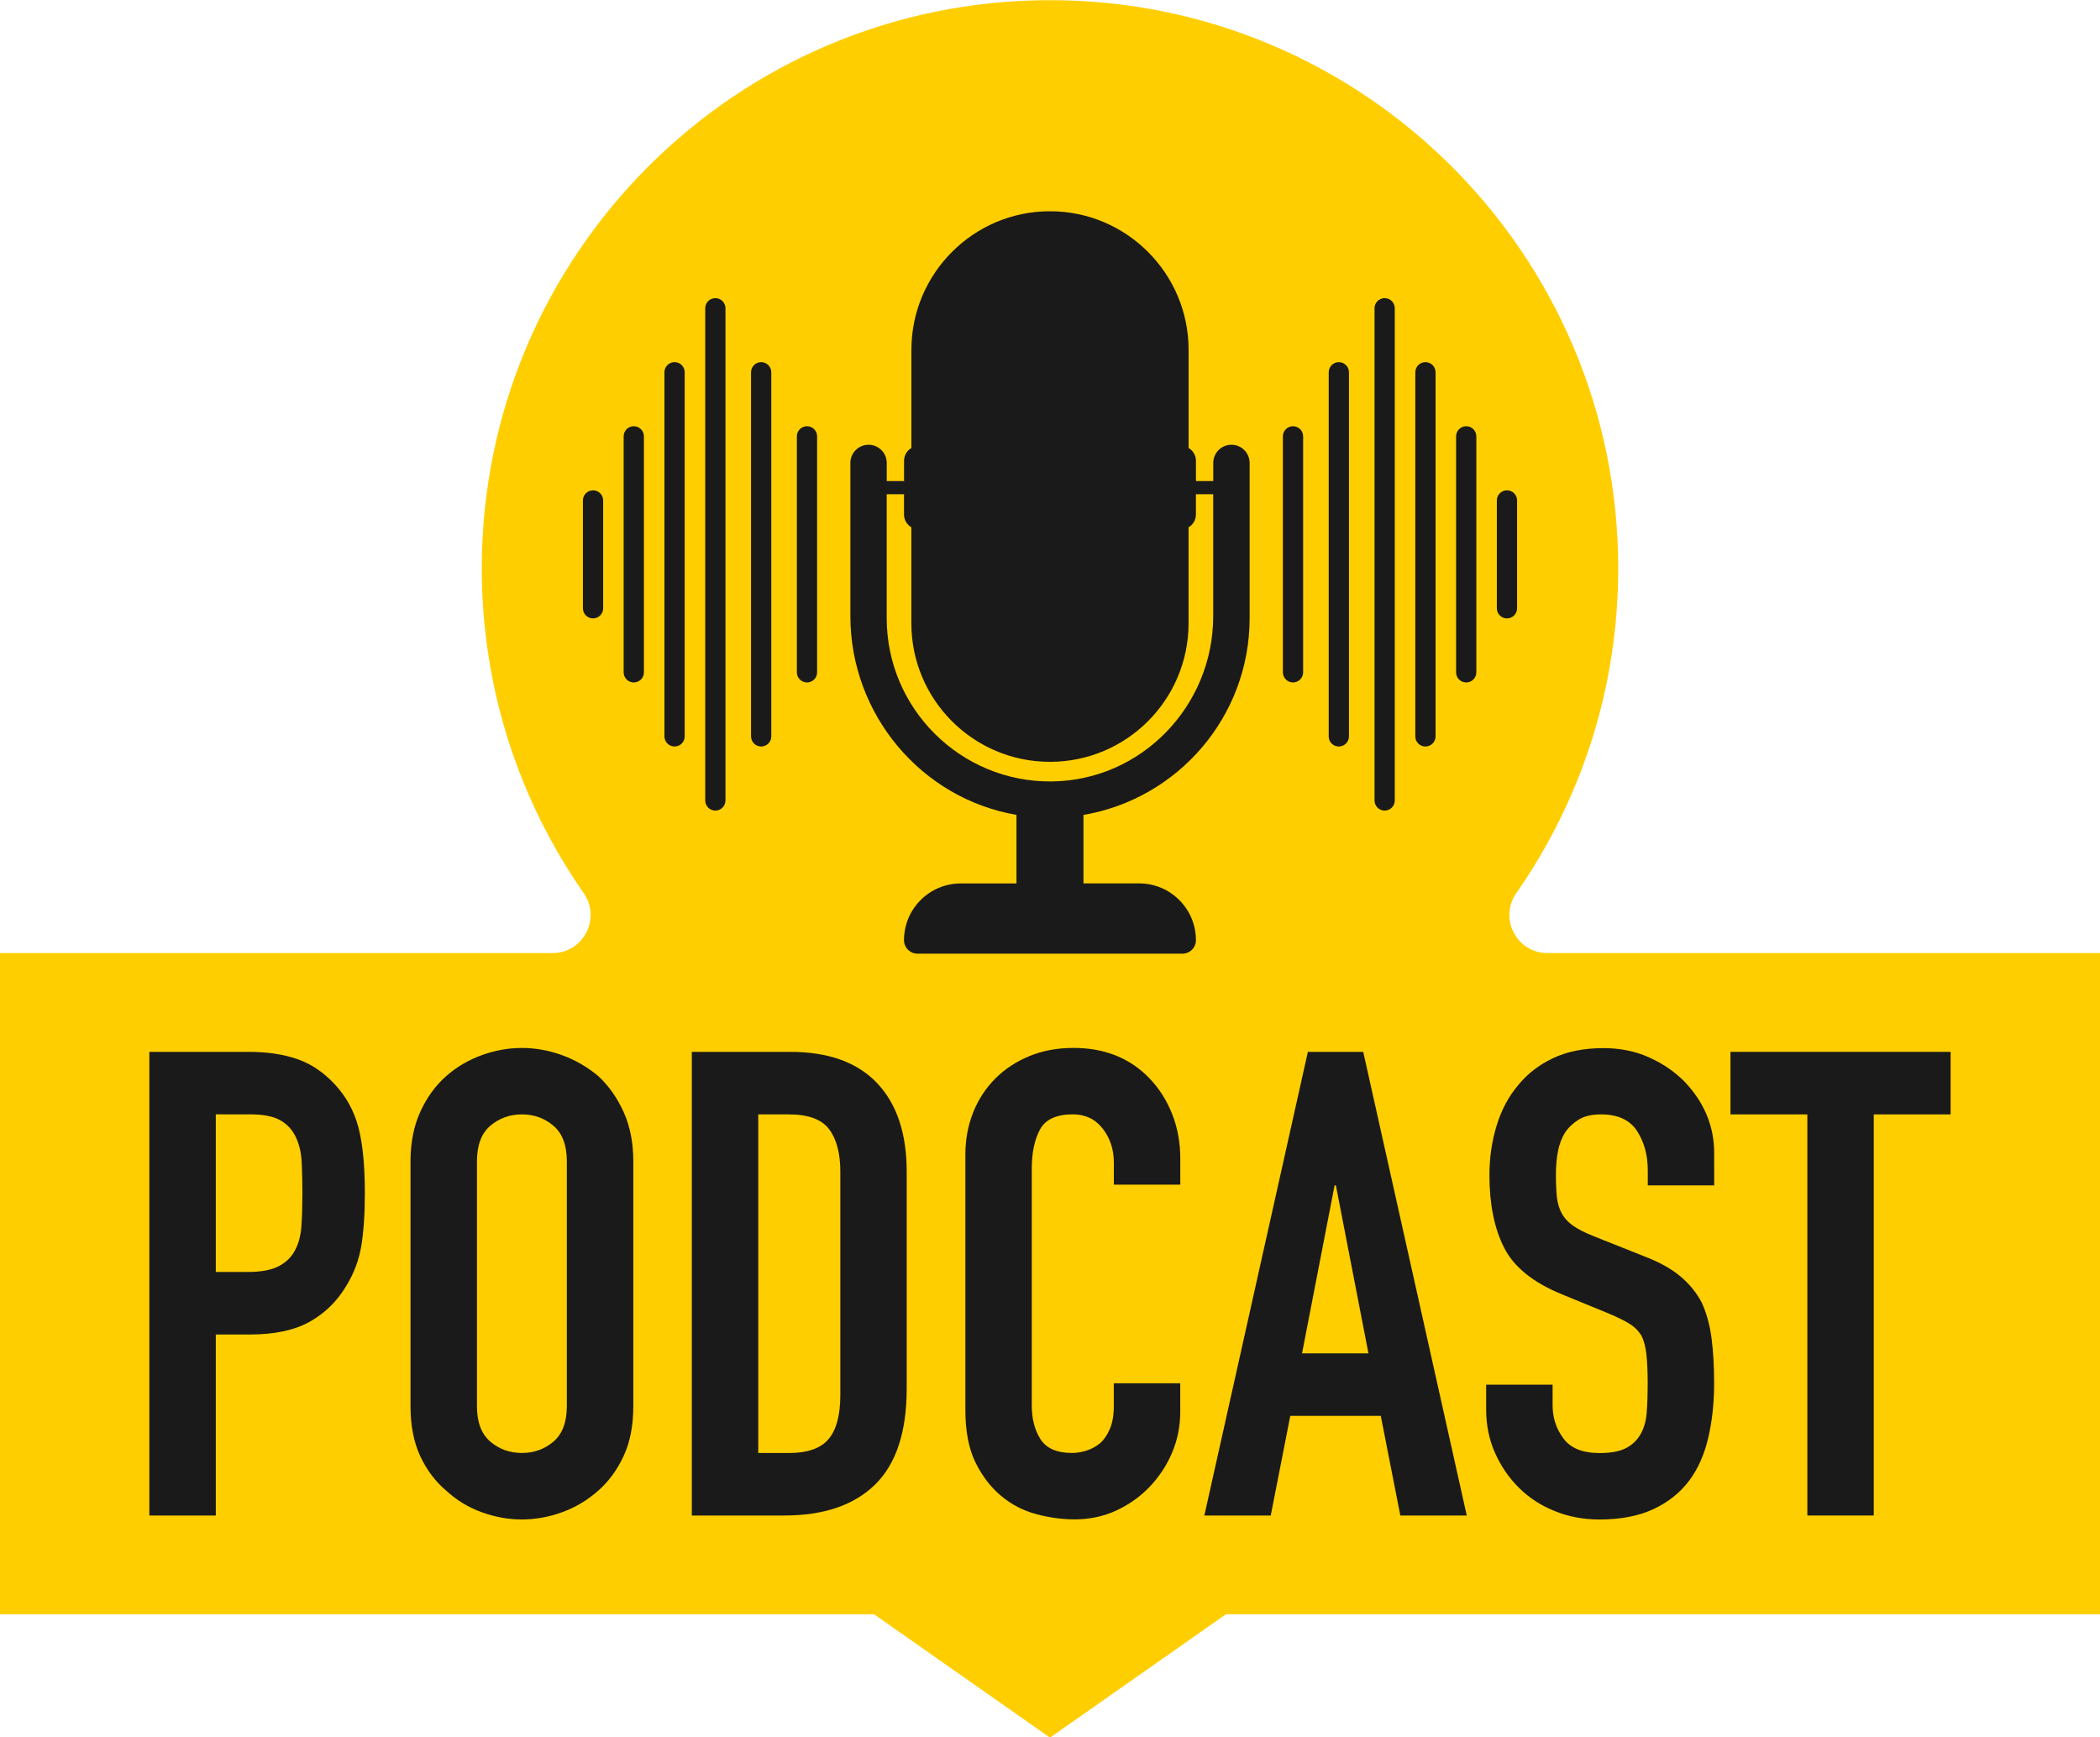
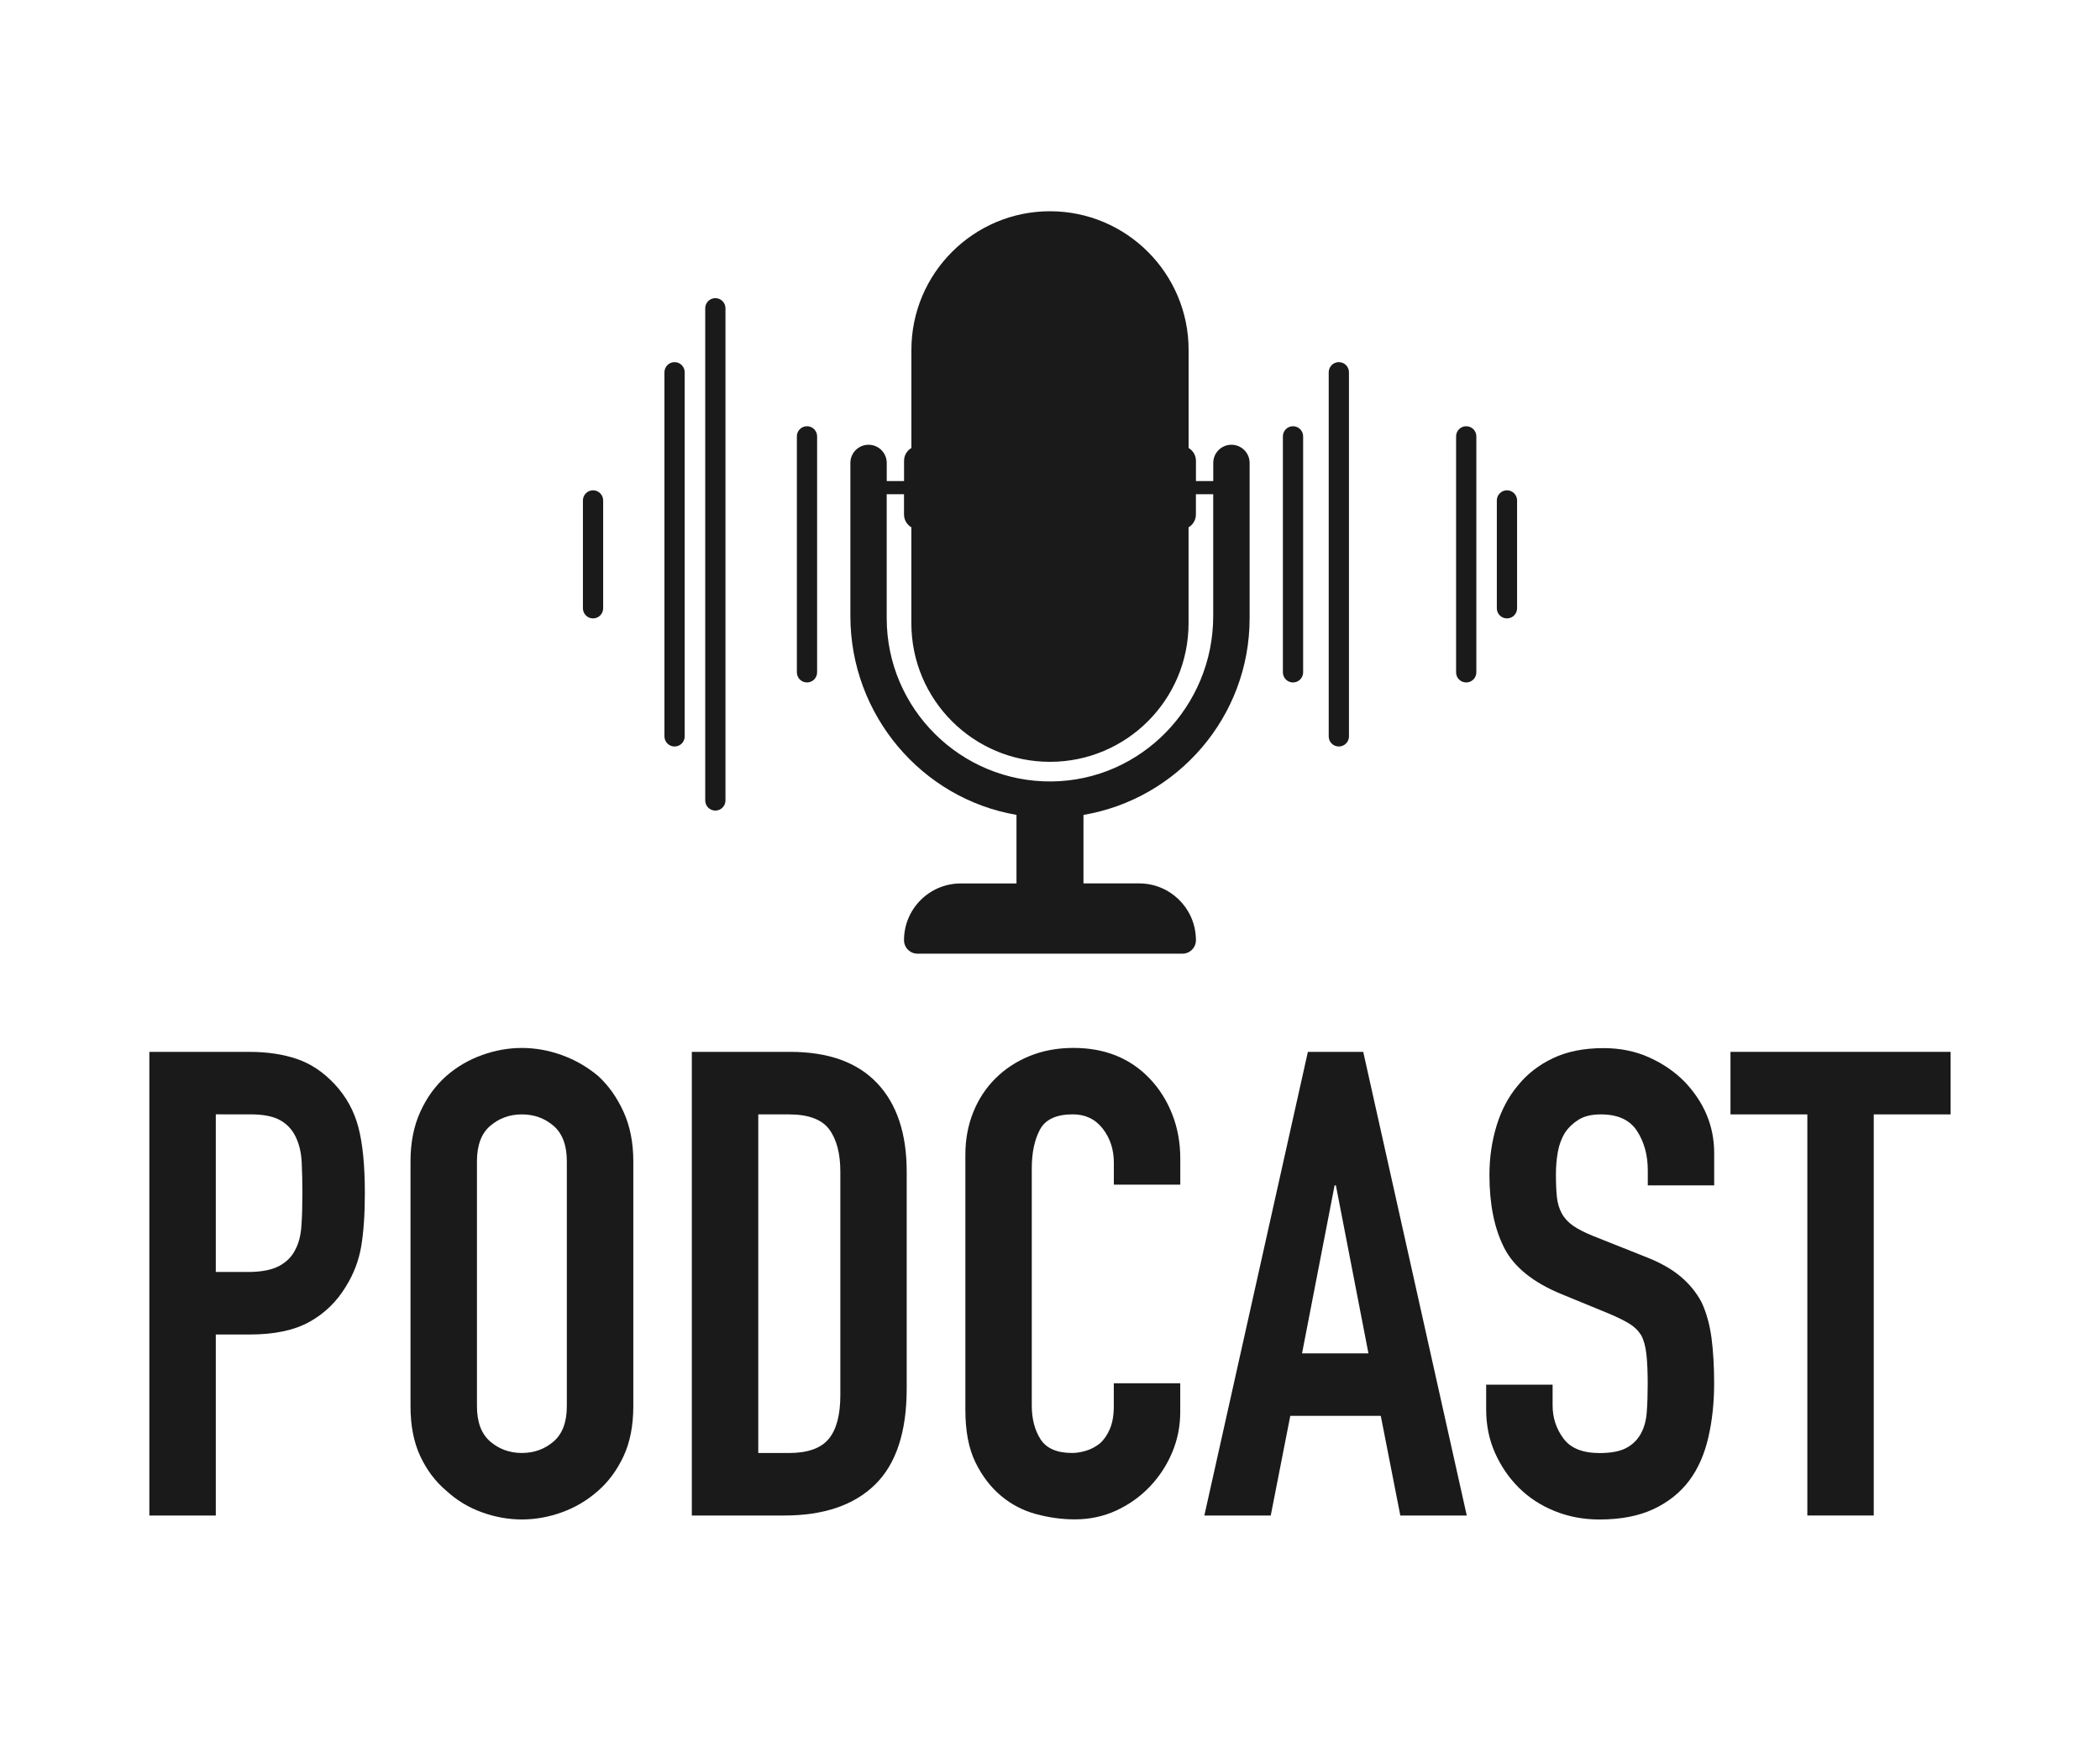
<svg xmlns="http://www.w3.org/2000/svg" height="413.7" preserveAspectRatio="xMidYMid meet" version="1.0" viewBox="0.0 43.1 500.0 413.7" width="500.0" zoomAndPan="magnify">
  <g>
    <g id="change1_1">
-       <path d="M368.44,270.04c-7.36,0-11.61-8.27-7.4-14.31c15.28-21.91,24.25-48.56,24.25-77.3 c0-74.72-60.57-135.29-135.29-135.29c-74.72,0-135.29,60.57-135.29,135.29c0,28.74,8.97,55.39,24.25,77.3 c4.21,6.04-0.04,14.31-7.4,14.31H0V382v27.51v17.96h208.1l41.9,29.38l41.9-29.38H500v-17.96V382V270.04H368.44z" fill="#FFCE00" />
-     </g>
+       </g>
    <g id="change2_4">
      <path d="M257.98,237.14c22.42-3.81,39.55-23.35,39.55-46.84v-36.97c0-2.39-1.94-4.33-4.33-4.33 c-2.39,0-4.33,1.94-4.33,4.33v2.07v2.25h-4.12v-4.82c0-1.3-0.7-2.44-1.75-3.06V126.4c0-18.2-14.8-33-33-33c-18.2,0-33,14.8-33,33 v23.37c-1.05,0.62-1.75,1.75-1.75,3.06v4.82h-4.12v-2.25v-2.07c0-2.39-1.94-4.33-4.33-4.33c-2.39,0-4.33,1.94-4.33,4.33v36.44 c0,23.6,17.03,43.51,39.55,47.36v2.64v13.69h-13.27c-7.46,0-13.51,6.05-13.51,13.51v0c0,1.22,0.68,2.28,1.68,2.82 c0.45,0.25,0.98,0.39,1.53,0.39h63.09c0.55,0,1.07-0.14,1.53-0.39c1-0.54,1.68-1.6,1.68-2.82v0c0-0.11-0.01-0.22-0.01-0.33 c0-0.1,0-0.2-0.01-0.31h0c-0.33-7.17-6.24-12.88-13.49-12.88h-13.27v-13.69V237.14z M250.38,229.17 c-21.61,0.21-39.26-17.31-39.26-38.87v-26.12v-3.4h4.12v4.82c0,1.3,0.7,2.44,1.75,3.06v22.84c0,18.23,14.78,33,33,33 c18.23,0,33-14.78,33-33v-22.84c1.05-0.62,1.75-1.75,1.75-3.06v-4.82h4.12v3.4v25.62C288.87,211.2,271.78,228.96,250.38,229.17z" fill="#1A1A1A" />
    </g>
    <g fill="#1A1A1A" id="change2_1">
      <path d="M35.56,403.96v-110.4h23.72c4.34,0,8.16,0.57,11.47,1.71c3.31,1.14,6.3,3.15,8.99,6.05 c2.69,2.9,4.55,6.28,5.58,10.16c1.03,3.88,1.55,9.12,1.55,15.74c0,4.96-0.29,9.15-0.85,12.56c-0.57,3.41-1.78,6.62-3.64,9.61 c-2.17,3.62-5.07,6.44-8.68,8.45c-3.62,2.02-8.37,3.02-14.26,3.02h-8.06v43.1H35.56z M51.38,308.45v37.52h7.6 c3.2,0,5.68-0.47,7.44-1.4c1.76-0.93,3.05-2.22,3.88-3.88c0.83-1.55,1.32-3.46,1.47-5.74c0.16-2.27,0.23-4.81,0.23-7.6 c0-2.58-0.05-5.04-0.16-7.36c-0.1-2.33-0.57-4.37-1.4-6.12c-0.83-1.76-2.07-3.1-3.72-4.03c-1.65-0.93-4.03-1.4-7.13-1.4H51.38z" fill="inherit" />
      <path d="M97.74,319.61c0-4.44,0.78-8.37,2.33-11.78c1.55-3.41,3.62-6.25,6.2-8.53c2.48-2.17,5.3-3.82,8.45-4.96 c3.15-1.14,6.33-1.71,9.54-1.71c3.2,0,6.38,0.57,9.54,1.71c3.15,1.14,6.02,2.79,8.61,4.96c2.48,2.27,4.5,5.12,6.05,8.53 c1.55,3.41,2.33,7.34,2.33,11.78v58.3c0,4.65-0.78,8.63-2.33,11.94c-1.55,3.31-3.57,6.05-6.05,8.22 c-2.58,2.28-5.45,3.98-8.61,5.12c-3.15,1.14-6.33,1.71-9.54,1.71c-3.21,0-6.38-0.57-9.54-1.71c-3.15-1.14-5.97-2.84-8.45-5.12 c-2.58-2.17-4.65-4.91-6.2-8.22c-1.55-3.31-2.33-7.29-2.33-11.94V319.61z M113.56,377.91c0,3.83,1.06,6.64,3.18,8.45 c2.12,1.81,4.63,2.71,7.52,2.71c2.89,0,5.4-0.9,7.52-2.71c2.12-1.81,3.18-4.62,3.18-8.45v-58.3c0-3.82-1.06-6.64-3.18-8.45 c-2.12-1.81-4.63-2.71-7.52-2.71c-2.9,0-5.4,0.91-7.52,2.71c-2.12,1.81-3.18,4.63-3.18,8.45V377.91z" fill="inherit" />
      <path d="M164.72,403.96v-110.4h23.41c9.1,0,15.99,2.48,20.7,7.44c4.7,4.96,7.05,11.99,7.05,21.09v51.63 c0,10.34-2.51,17.96-7.52,22.87c-5.01,4.91-12.22,7.37-21.63,7.37H164.72z M180.54,308.45v80.63h7.29c4.44,0,7.6-1.11,9.46-3.33 c1.86-2.22,2.79-5.71,2.79-10.47v-53.18c0-4.34-0.88-7.7-2.64-10.08c-1.76-2.38-4.96-3.57-9.61-3.57H180.54z" fill="inherit" />
      <path d="M281.01,372.48v6.82c0,3.41-0.65,6.64-1.94,9.69c-1.29,3.05-3.08,5.76-5.35,8.14 c-2.28,2.38-4.94,4.26-7.98,5.66c-3.05,1.4-6.33,2.09-9.85,2.09c-3,0-6.05-0.41-9.15-1.24c-3.1-0.83-5.89-2.27-8.37-4.34 c-2.48-2.07-4.52-4.73-6.12-7.99c-1.6-3.26-2.4-7.42-2.4-12.48v-60.78c0-3.62,0.62-6.98,1.86-10.08c1.24-3.1,3-5.79,5.27-8.06 c2.27-2.27,4.99-4.06,8.14-5.35c3.15-1.29,6.64-1.94,10.47-1.94c7.44,0,13.49,2.43,18.14,7.29c2.27,2.38,4.06,5.19,5.35,8.45 c1.29,3.26,1.94,6.8,1.94,10.62v6.2H265.2v-5.27c0-3.1-0.88-5.79-2.64-8.06c-1.76-2.27-4.14-3.41-7.13-3.41 c-3.93,0-6.54,1.22-7.83,3.64c-1.29,2.43-1.94,5.5-1.94,9.23v56.44c0,3.21,0.7,5.89,2.09,8.06c1.4,2.17,3.9,3.26,7.52,3.26 c1.03,0,2.14-0.18,3.33-0.54c1.19-0.36,2.3-0.95,3.33-1.78c0.93-0.83,1.7-1.96,2.33-3.41c0.62-1.45,0.93-3.26,0.93-5.43v-5.43 H281.01z" fill="inherit" />
      <path d="M286.75,403.96l24.65-110.4h13.18l24.65,110.4h-15.82l-4.65-23.72h-21.55l-4.65,23.72H286.75z M325.82,365.35l-7.75-40h-0.31l-7.75,40H325.82z" fill="inherit" />
      <path d="M408.15,325.35h-15.82v-3.57c0-3.62-0.85-6.74-2.56-9.38c-1.71-2.64-4.57-3.95-8.61-3.95 c-2.17,0-3.93,0.41-5.27,1.24c-1.34,0.83-2.43,1.86-3.26,3.1c-0.83,1.34-1.4,2.87-1.71,4.57c-0.31,1.71-0.46,3.49-0.46,5.35 c0,2.17,0.08,3.98,0.23,5.43c0.16,1.45,0.54,2.74,1.16,3.88c0.62,1.14,1.52,2.12,2.71,2.95c1.19,0.83,2.82,1.65,4.88,2.48 l12.09,4.81c3.51,1.34,6.36,2.92,8.53,4.73c2.17,1.81,3.88,3.9,5.12,6.28c1.14,2.48,1.91,5.3,2.33,8.45 c0.41,3.15,0.62,6.75,0.62,10.78c0,4.65-0.47,8.97-1.4,12.95c-0.93,3.98-2.43,7.37-4.5,10.16c-2.17,2.9-5.01,5.17-8.53,6.82 c-3.51,1.65-7.81,2.48-12.87,2.48c-3.83,0-7.39-0.67-10.7-2.02c-3.31-1.34-6.15-3.2-8.53-5.58c-2.38-2.38-4.26-5.14-5.66-8.3 c-1.4-3.15-2.09-6.59-2.09-10.31v-5.89h15.82v4.96c0,2.9,0.85,5.5,2.56,7.83c1.71,2.33,4.57,3.49,8.61,3.49 c2.69,0,4.78-0.39,6.28-1.16c1.5-0.78,2.66-1.88,3.49-3.33c0.83-1.45,1.32-3.18,1.47-5.19c0.16-2.02,0.23-4.26,0.23-6.74 c0-2.89-0.1-5.27-0.31-7.13c-0.21-1.86-0.62-3.36-1.24-4.5c-0.72-1.14-1.68-2.07-2.87-2.79c-1.19-0.72-2.77-1.5-4.73-2.33 l-11.32-4.65c-6.82-2.79-11.4-6.49-13.72-11.09c-2.33-4.6-3.49-10.36-3.49-17.29c0-4.13,0.57-8.06,1.71-11.78 c1.14-3.72,2.84-6.92,5.12-9.61c2.17-2.69,4.94-4.83,8.3-6.43c3.36-1.6,7.37-2.4,12.02-2.4c3.93,0,7.52,0.72,10.78,2.17 c3.26,1.45,6.07,3.36,8.45,5.74c4.75,4.96,7.13,10.65,7.13,17.06V325.35z" fill="inherit" />
      <path d="M430.32,403.96v-95.51h-18.3v-14.89h52.41v14.89h-18.3v95.51H430.32z" fill="inherit" />
    </g>
    <g>
      <g>
        <g>
          <g fill="#1A1A1A" id="change2_2">
            <path d="M358.8,190.35L358.8,190.35c1.33,0,2.41-1.08,2.41-2.41v-25.68c0-1.33-1.08-2.41-2.41-2.41l0,0 c-1.33,0-2.41,1.08-2.41,2.41v25.68C356.39,189.27,357.47,190.35,358.8,190.35z" fill="inherit" />
-             <path d="M329.68,236.11L329.68,236.11c1.33,0,2.41-1.08,2.41-2.41v-117.2c0-1.33-1.08-2.41-2.41-2.41l0,0 c-1.33,0-2.41,1.08-2.41,2.41v117.2C327.27,235.03,328.35,236.11,329.68,236.11z" fill="inherit" />
            <path d="M349.1,205.6L349.1,205.6c1.33,0,2.41-1.08,2.41-2.41V147c0-1.33-1.08-2.41-2.41-2.41l0,0 c-1.33,0-2.41,1.08-2.41,2.41v56.19C346.68,204.52,347.76,205.6,349.1,205.6z" fill="inherit" />
            <path d="M318.77,220.85L318.77,220.85c1.33,0,2.41-1.08,2.41-2.41v-86.7c0-1.33-1.08-2.41-2.41-2.41h0 c-1.33,0-2.41,1.08-2.41,2.41v86.7C316.35,219.77,317.43,220.85,318.77,220.85z" fill="inherit" />
-             <path d="M339.39,220.85L339.39,220.85c1.33,0,2.41-1.08,2.41-2.41v-86.7c0-1.33-1.08-2.41-2.41-2.41l0,0 c-1.33,0-2.41,1.08-2.41,2.41v86.7C336.97,219.77,338.05,220.85,339.39,220.85z" fill="inherit" />
            <path d="M307.86,205.6L307.86,205.6c1.33,0,2.41-1.08,2.41-2.41V147c0-1.33-1.08-2.41-2.41-2.41l0,0 c-1.33,0-2.41,1.08-2.41,2.41v56.19C305.45,204.52,306.53,205.6,307.86,205.6z" fill="inherit" />
          </g>
        </g>
      </g>
      <g>
        <g>
          <g fill="#1A1A1A" id="change2_3">
            <path d="M141.2,190.35L141.2,190.35c-1.33,0-2.41-1.08-2.41-2.41v-25.68c0-1.33,1.08-2.41,2.41-2.41h0 c1.33,0,2.41,1.08,2.41,2.41v25.68C143.61,189.27,142.53,190.35,141.2,190.35z" fill="inherit" />
            <path d="M170.32,236.11L170.32,236.11c-1.33,0-2.41-1.08-2.41-2.41v-117.2c0-1.33,1.08-2.41,2.41-2.41h0 c1.33,0,2.41,1.08,2.41,2.41v117.2C172.73,235.03,171.65,236.11,170.32,236.11z" fill="inherit" />
-             <path d="M150.9,205.6L150.9,205.6c-1.33,0-2.41-1.08-2.41-2.41V147c0-1.33,1.08-2.41,2.41-2.41h0 c1.33,0,2.41,1.08,2.41,2.41v56.19C153.32,204.52,152.24,205.6,150.9,205.6z" fill="inherit" />
-             <path d="M181.23,220.85L181.23,220.85c-1.33,0-2.41-1.08-2.41-2.41v-86.7c0-1.33,1.08-2.41,2.41-2.41h0 c1.33,0,2.41,1.08,2.41,2.41v86.7C183.65,219.77,182.57,220.85,181.23,220.85z" fill="inherit" />
            <path d="M160.61,220.85L160.61,220.85c-1.33,0-2.41-1.08-2.41-2.41v-86.7c0-1.33,1.08-2.41,2.41-2.41h0 c1.33,0,2.41,1.08,2.41,2.41v86.7C163.03,219.77,161.95,220.85,160.61,220.85z" fill="inherit" />
            <path d="M192.14,205.6L192.14,205.6c-1.33,0-2.41-1.08-2.41-2.41V147c0-1.33,1.08-2.41,2.41-2.41h0 c1.33,0,2.41,1.08,2.41,2.41v56.19C194.55,204.52,193.47,205.6,192.14,205.6z" fill="inherit" />
          </g>
        </g>
      </g>
    </g>
  </g>
</svg>